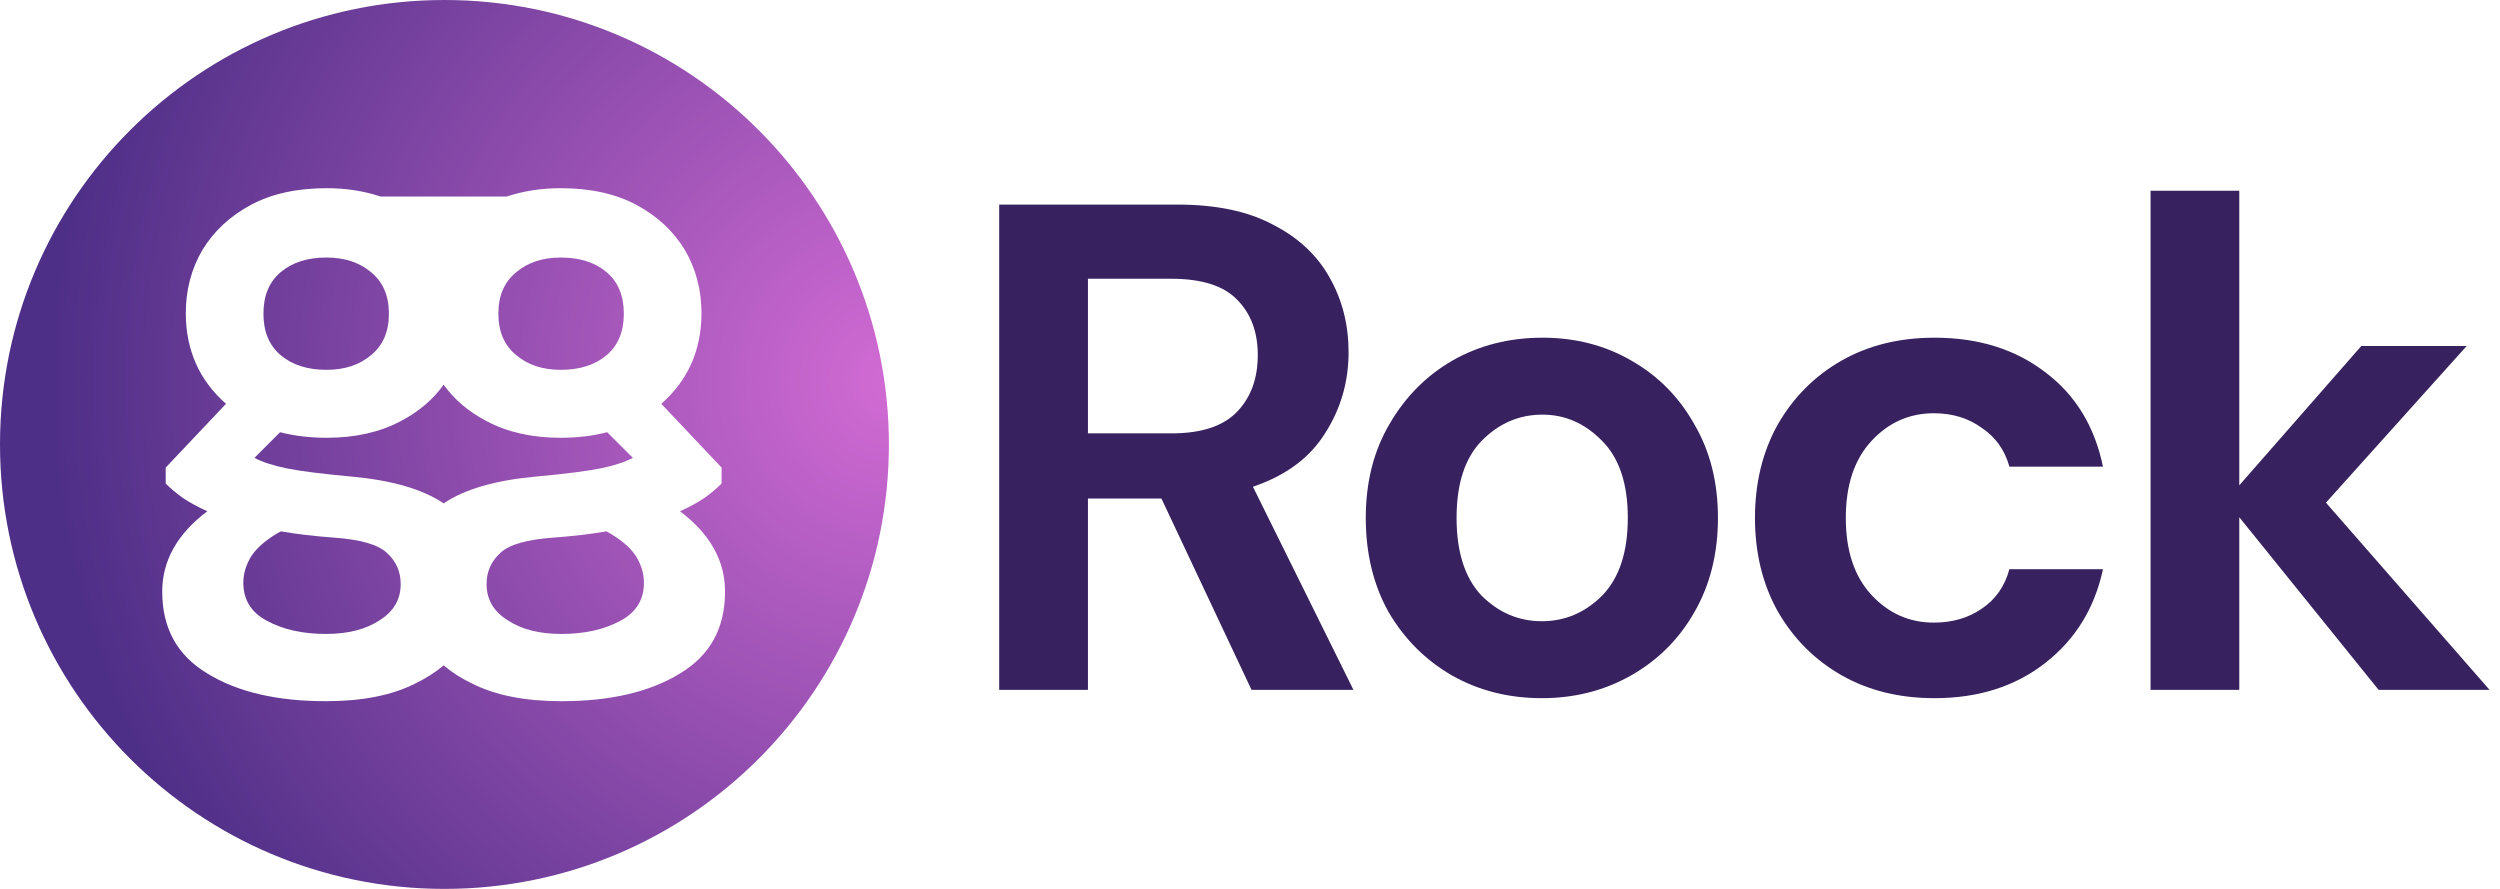
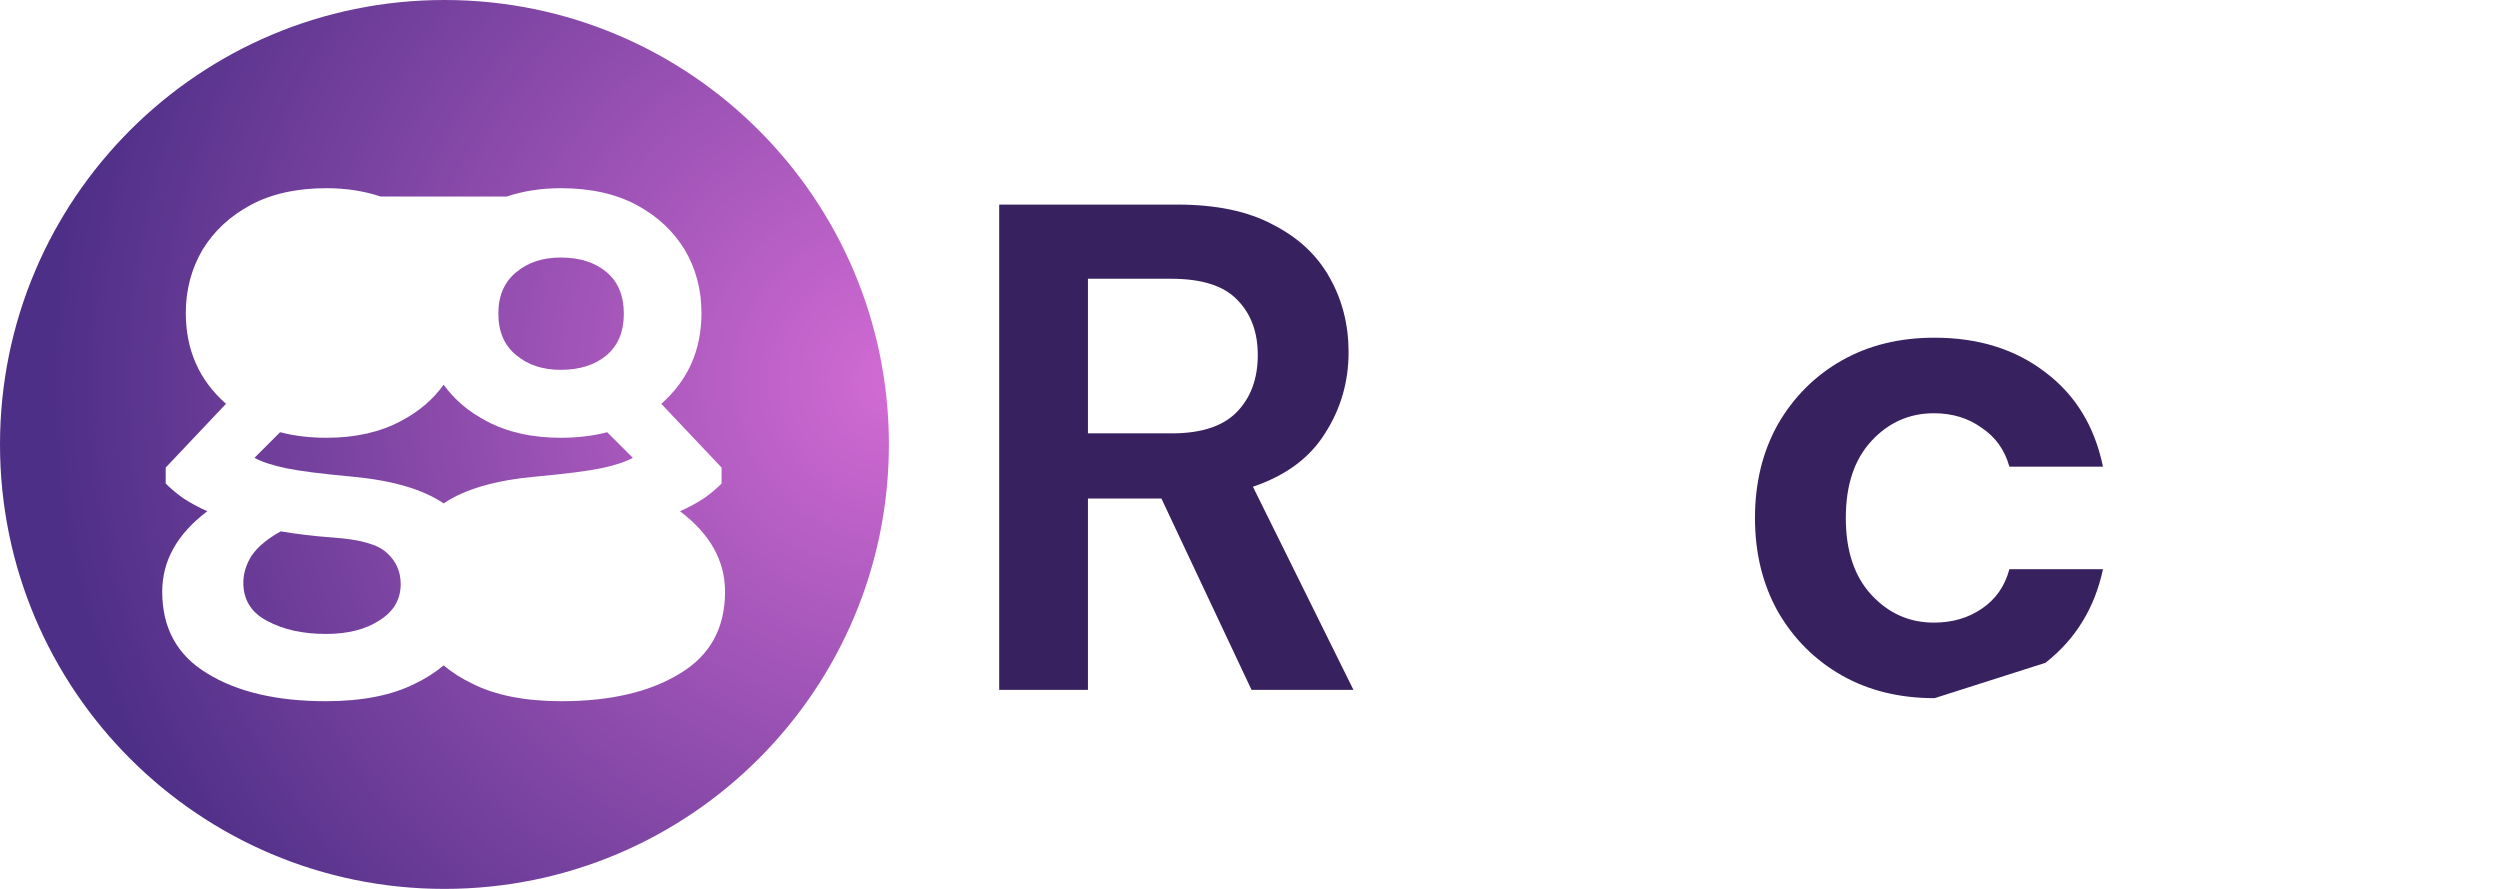
<svg xmlns="http://www.w3.org/2000/svg" width="90" height="32" viewBox="0 0 90 32" fill="none">
  <path d="M10.083 15.56C10.599 15.693 11.156 15.76 11.755 15.76C12.787 15.76 13.677 15.56 14.425 15.161C15.071 14.824 15.586 14.387 15.971 13.849C16.356 14.387 16.872 14.824 17.517 15.161C18.266 15.56 19.156 15.76 20.187 15.76C20.786 15.76 21.344 15.693 21.859 15.56L22.783 16.483C22.5 16.633 22.117 16.758 21.635 16.858C21.152 16.958 20.37 17.057 19.289 17.157C17.831 17.29 16.725 17.611 15.971 18.122C15.217 17.611 14.111 17.29 12.653 17.157C11.572 17.057 10.79 16.958 10.308 16.858C9.825 16.758 9.442 16.633 9.16 16.483L10.083 15.56Z" fill="url(#paint0_radial_2397_118445)" />
-   <path d="M13.352 12.79C12.936 13.139 12.404 13.314 11.755 13.314C11.073 13.314 10.524 13.139 10.108 12.79C9.692 12.44 9.484 11.941 9.484 11.292C9.484 10.644 9.692 10.144 10.108 9.795C10.524 9.446 11.073 9.271 11.755 9.271C12.404 9.271 12.936 9.446 13.352 9.795C13.785 10.144 14.001 10.644 14.001 11.292C14.001 11.941 13.785 12.44 13.352 12.79Z" fill="url(#paint1_radial_2397_118445)" />
  <path d="M9.609 22.348C9.043 22.049 8.76 21.591 8.76 20.976C8.76 20.643 8.86 20.318 9.06 20.002C9.276 19.686 9.625 19.395 10.108 19.129C10.69 19.229 11.322 19.303 12.005 19.353C12.97 19.42 13.61 19.603 13.926 19.902C14.259 20.202 14.425 20.576 14.425 21.026C14.425 21.575 14.176 22.007 13.677 22.323C13.178 22.656 12.529 22.822 11.73 22.822C10.898 22.822 10.191 22.664 9.609 22.348Z" fill="url(#paint2_radial_2397_118445)" />
  <path d="M18.59 12.79C19.006 13.139 19.538 13.314 20.187 13.314C20.869 13.314 21.418 13.139 21.834 12.79C22.25 12.44 22.458 11.941 22.458 11.292C22.458 10.644 22.25 10.144 21.834 9.795C21.418 9.446 20.869 9.271 20.187 9.271C19.538 9.271 19.006 9.446 18.59 9.795C18.157 10.144 17.941 10.644 17.941 11.292C17.941 11.941 18.157 12.44 18.59 12.79Z" fill="url(#paint3_radial_2397_118445)" />
-   <path d="M22.334 22.348C22.899 22.049 23.182 21.591 23.182 20.976C23.182 20.643 23.082 20.318 22.883 20.002C22.666 19.686 22.317 19.395 21.834 19.129C21.252 19.229 20.62 19.303 19.938 19.353C18.973 19.42 18.332 19.603 18.016 19.902C17.683 20.202 17.517 20.576 17.517 21.026C17.517 21.575 17.767 22.007 18.266 22.323C18.765 22.656 19.414 22.822 20.212 22.822C21.044 22.822 21.751 22.664 22.334 22.348Z" fill="url(#paint4_radial_2397_118445)" />
  <path fill-rule="evenodd" clip-rule="evenodd" d="M16 32C24.837 32 32 24.837 32 16C32 7.163 24.837 0 16 0C7.163 0 0 7.163 0 16C0 24.837 7.163 32 16 32ZM15.971 23.954C15.672 24.206 15.323 24.428 14.925 24.619C14.093 25.035 13.028 25.243 11.73 25.243C9.967 25.243 8.544 24.91 7.463 24.245C6.381 23.596 5.84 22.614 5.84 21.3C5.84 20.185 6.381 19.22 7.463 18.405C7.13 18.255 6.839 18.097 6.589 17.931C6.356 17.765 6.148 17.59 5.965 17.407V16.833L8.136 14.537C7.171 13.688 6.689 12.598 6.689 11.268C6.689 10.436 6.889 9.679 7.288 8.996C7.704 8.314 8.286 7.774 9.035 7.374C9.784 6.975 10.69 6.775 11.755 6.775C12.454 6.775 13.103 6.875 13.702 7.075H18.241C18.84 6.875 19.488 6.775 20.187 6.775C21.252 6.775 22.159 6.975 22.907 7.374C23.656 7.774 24.238 8.314 24.654 8.996C25.054 9.679 25.253 10.436 25.253 11.268C25.253 12.598 24.771 13.688 23.806 14.537L25.977 16.833V17.407C25.794 17.59 25.586 17.765 25.353 17.931C25.104 18.097 24.812 18.255 24.48 18.405C25.561 19.22 26.102 20.185 26.102 21.3C26.102 22.614 25.561 23.596 24.48 24.245C23.398 24.91 21.976 25.243 20.212 25.243C18.915 25.243 17.85 25.035 17.018 24.619C16.619 24.428 16.27 24.206 15.971 23.954Z" fill="url(#paint5_radial_2397_118445)" />
  <path d="M35.971 24.835V7.365H42.385C43.783 7.365 44.931 7.606 45.829 8.089C46.744 8.555 47.426 9.195 47.876 10.01C48.325 10.809 48.549 11.699 48.549 12.681C48.549 13.745 48.267 14.719 47.701 15.601C47.152 16.482 46.287 17.123 45.105 17.522L48.724 24.835H45.055L41.811 17.947H39.166V24.835H35.971ZM39.166 15.601H42.185C43.25 15.601 44.032 15.343 44.531 14.827C45.03 14.311 45.28 13.629 45.28 12.78C45.28 11.949 45.03 11.283 44.531 10.784C44.049 10.285 43.258 10.035 42.16 10.035H39.166V15.601Z" fill="#37215F" />
-   <path d="M55.507 25.134C54.309 25.134 53.227 24.86 52.262 24.311C51.314 23.761 50.557 23.004 49.991 22.039C49.442 21.058 49.168 19.926 49.168 18.645C49.168 17.364 49.45 16.241 50.016 15.276C50.582 14.295 51.339 13.529 52.287 12.98C53.252 12.431 54.334 12.157 55.532 12.157C56.713 12.157 57.778 12.431 58.726 12.98C59.691 13.529 60.448 14.295 60.997 15.276C61.563 16.241 61.846 17.364 61.846 18.645C61.846 19.926 61.563 21.058 60.997 22.039C60.448 23.004 59.691 23.761 58.726 24.311C57.761 24.86 56.688 25.134 55.507 25.134ZM55.507 22.364C56.338 22.364 57.062 22.056 57.678 21.441C58.293 20.808 58.601 19.877 58.601 18.645C58.601 17.414 58.293 16.491 57.678 15.875C57.062 15.243 56.347 14.927 55.532 14.927C54.683 14.927 53.951 15.243 53.335 15.875C52.736 16.491 52.437 17.414 52.437 18.645C52.437 19.877 52.736 20.808 53.335 21.441C53.951 22.056 54.675 22.364 55.507 22.364Z" fill="#37215F" />
-   <path d="M69.643 25.134C68.379 25.134 67.264 24.86 66.299 24.311C65.334 23.761 64.569 22.996 64.003 22.015C63.454 21.033 63.179 19.91 63.179 18.645C63.179 17.381 63.454 16.258 64.003 15.276C64.569 14.295 65.334 13.529 66.299 12.98C67.264 12.431 68.379 12.157 69.643 12.157C71.224 12.157 72.555 12.573 73.636 13.405C74.718 14.22 75.408 15.351 75.707 16.799H72.338C72.172 16.2 71.839 15.734 71.34 15.401C70.858 15.052 70.284 14.877 69.618 14.877C68.736 14.877 67.988 15.21 67.372 15.875C66.756 16.541 66.449 17.464 66.449 18.645C66.449 19.827 66.756 20.75 67.372 21.416C67.988 22.081 68.736 22.414 69.618 22.414C70.284 22.414 70.858 22.247 71.34 21.915C71.839 21.582 72.172 21.108 72.338 20.492H75.707C75.408 21.89 74.718 23.013 73.636 23.861C72.555 24.71 71.224 25.134 69.643 25.134Z" fill="#37215F" />
-   <path d="M77.42 24.835V6.866H80.614V17.472L85.007 12.456H88.8L83.734 18.096L89.624 24.835H85.63L80.614 18.62V24.835H77.42Z" fill="#37215F" />
+   <path d="M69.643 25.134C68.379 25.134 67.264 24.86 66.299 24.311C65.334 23.761 64.569 22.996 64.003 22.015C63.454 21.033 63.179 19.91 63.179 18.645C63.179 17.381 63.454 16.258 64.003 15.276C64.569 14.295 65.334 13.529 66.299 12.98C67.264 12.431 68.379 12.157 69.643 12.157C71.224 12.157 72.555 12.573 73.636 13.405C74.718 14.22 75.408 15.351 75.707 16.799H72.338C72.172 16.2 71.839 15.734 71.34 15.401C70.858 15.052 70.284 14.877 69.618 14.877C68.736 14.877 67.988 15.21 67.372 15.875C66.756 16.541 66.449 17.464 66.449 18.645C66.449 19.827 66.756 20.75 67.372 21.416C67.988 22.081 68.736 22.414 69.618 22.414C70.284 22.414 70.858 22.247 71.34 21.915C71.839 21.582 72.172 21.108 72.338 20.492H75.707C75.408 21.89 74.718 23.013 73.636 23.861Z" fill="#37215F" />
  <defs>
    <radialGradient id="paint0_radial_2397_118445" cx="0" cy="0" r="1" gradientUnits="userSpaceOnUse" gradientTransform="translate(32 13.727) rotate(149.13) scale(30.006)">
      <stop stop-color="#D26BD4" />
      <stop offset="1" stop-color="#4E2F87" />
    </radialGradient>
    <radialGradient id="paint1_radial_2397_118445" cx="0" cy="0" r="1" gradientUnits="userSpaceOnUse" gradientTransform="translate(32 13.727) rotate(149.13) scale(30.006)">
      <stop stop-color="#D26BD4" />
      <stop offset="1" stop-color="#4E2F87" />
    </radialGradient>
    <radialGradient id="paint2_radial_2397_118445" cx="0" cy="0" r="1" gradientUnits="userSpaceOnUse" gradientTransform="translate(32 13.727) rotate(149.13) scale(30.006)">
      <stop stop-color="#D26BD4" />
      <stop offset="1" stop-color="#4E2F87" />
    </radialGradient>
    <radialGradient id="paint3_radial_2397_118445" cx="0" cy="0" r="1" gradientUnits="userSpaceOnUse" gradientTransform="translate(32 13.727) rotate(149.13) scale(30.006)">
      <stop stop-color="#D26BD4" />
      <stop offset="1" stop-color="#4E2F87" />
    </radialGradient>
    <radialGradient id="paint4_radial_2397_118445" cx="0" cy="0" r="1" gradientUnits="userSpaceOnUse" gradientTransform="translate(32 13.727) rotate(149.13) scale(30.006)">
      <stop stop-color="#D26BD4" />
      <stop offset="1" stop-color="#4E2F87" />
    </radialGradient>
    <radialGradient id="paint5_radial_2397_118445" cx="0" cy="0" r="1" gradientUnits="userSpaceOnUse" gradientTransform="translate(32 13.727) rotate(149.13) scale(30.006)">
      <stop stop-color="#D26BD4" />
      <stop offset="1" stop-color="#4E2F87" />
    </radialGradient>
  </defs>
</svg>